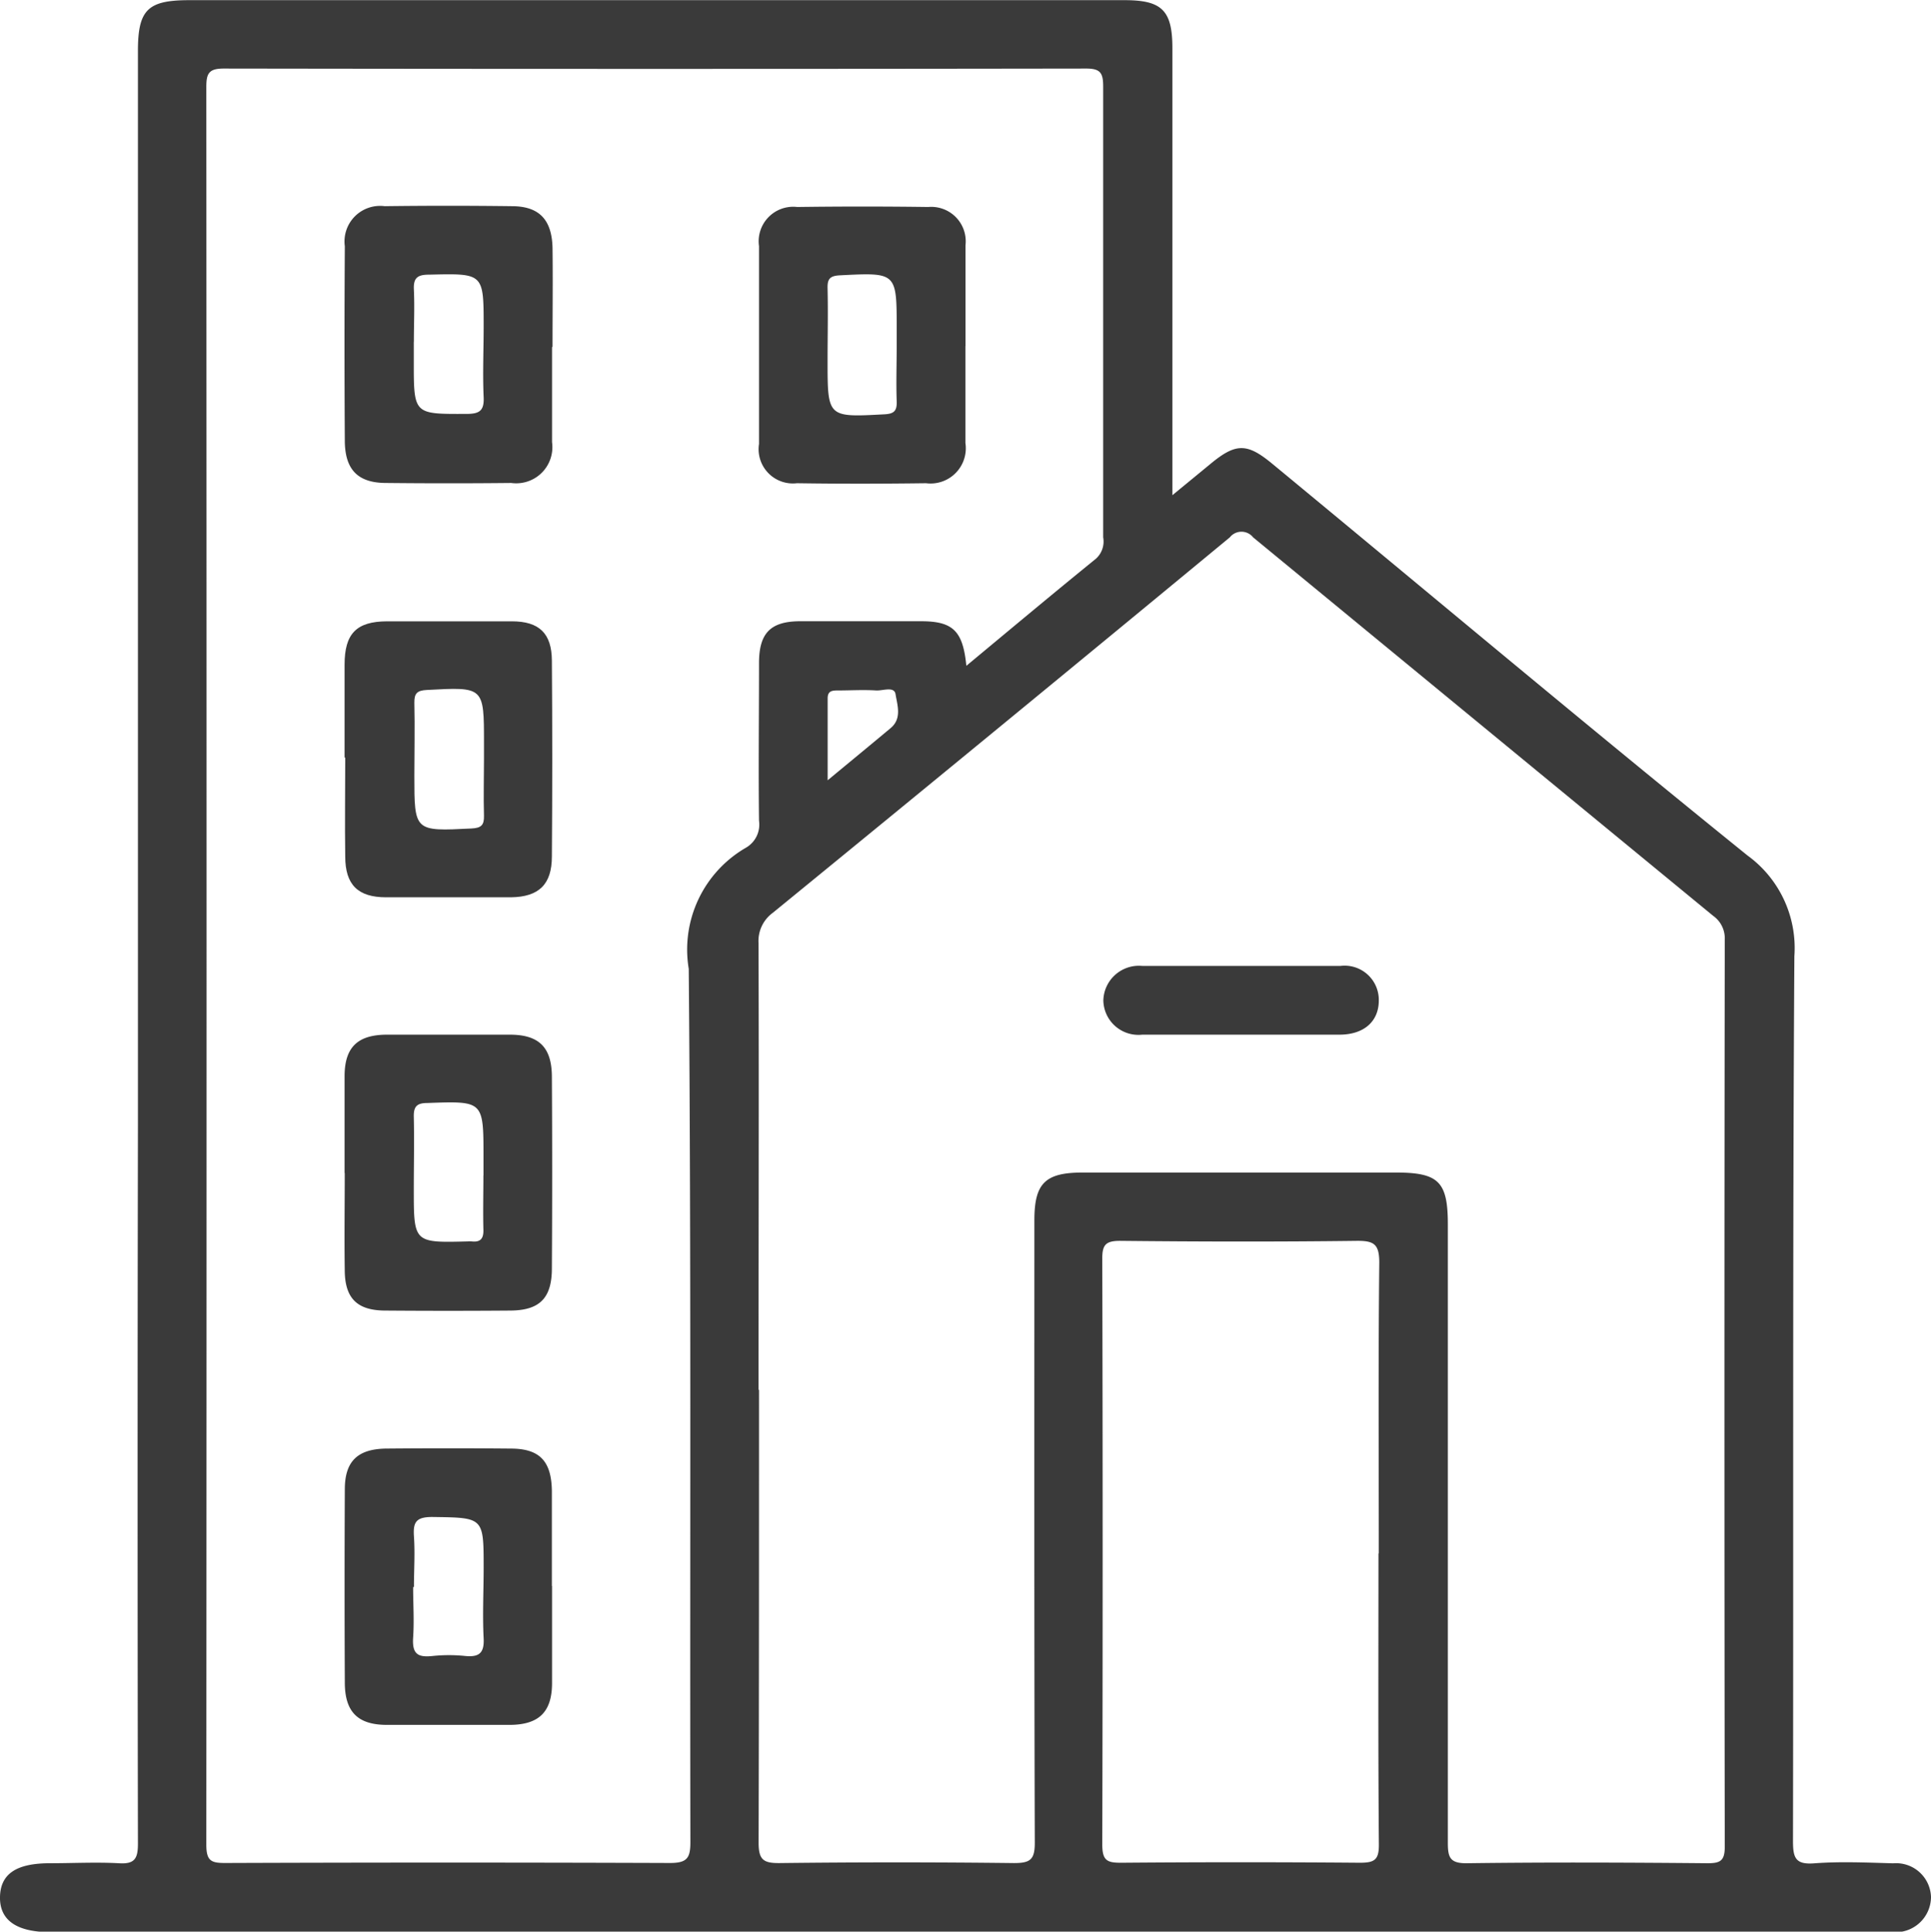
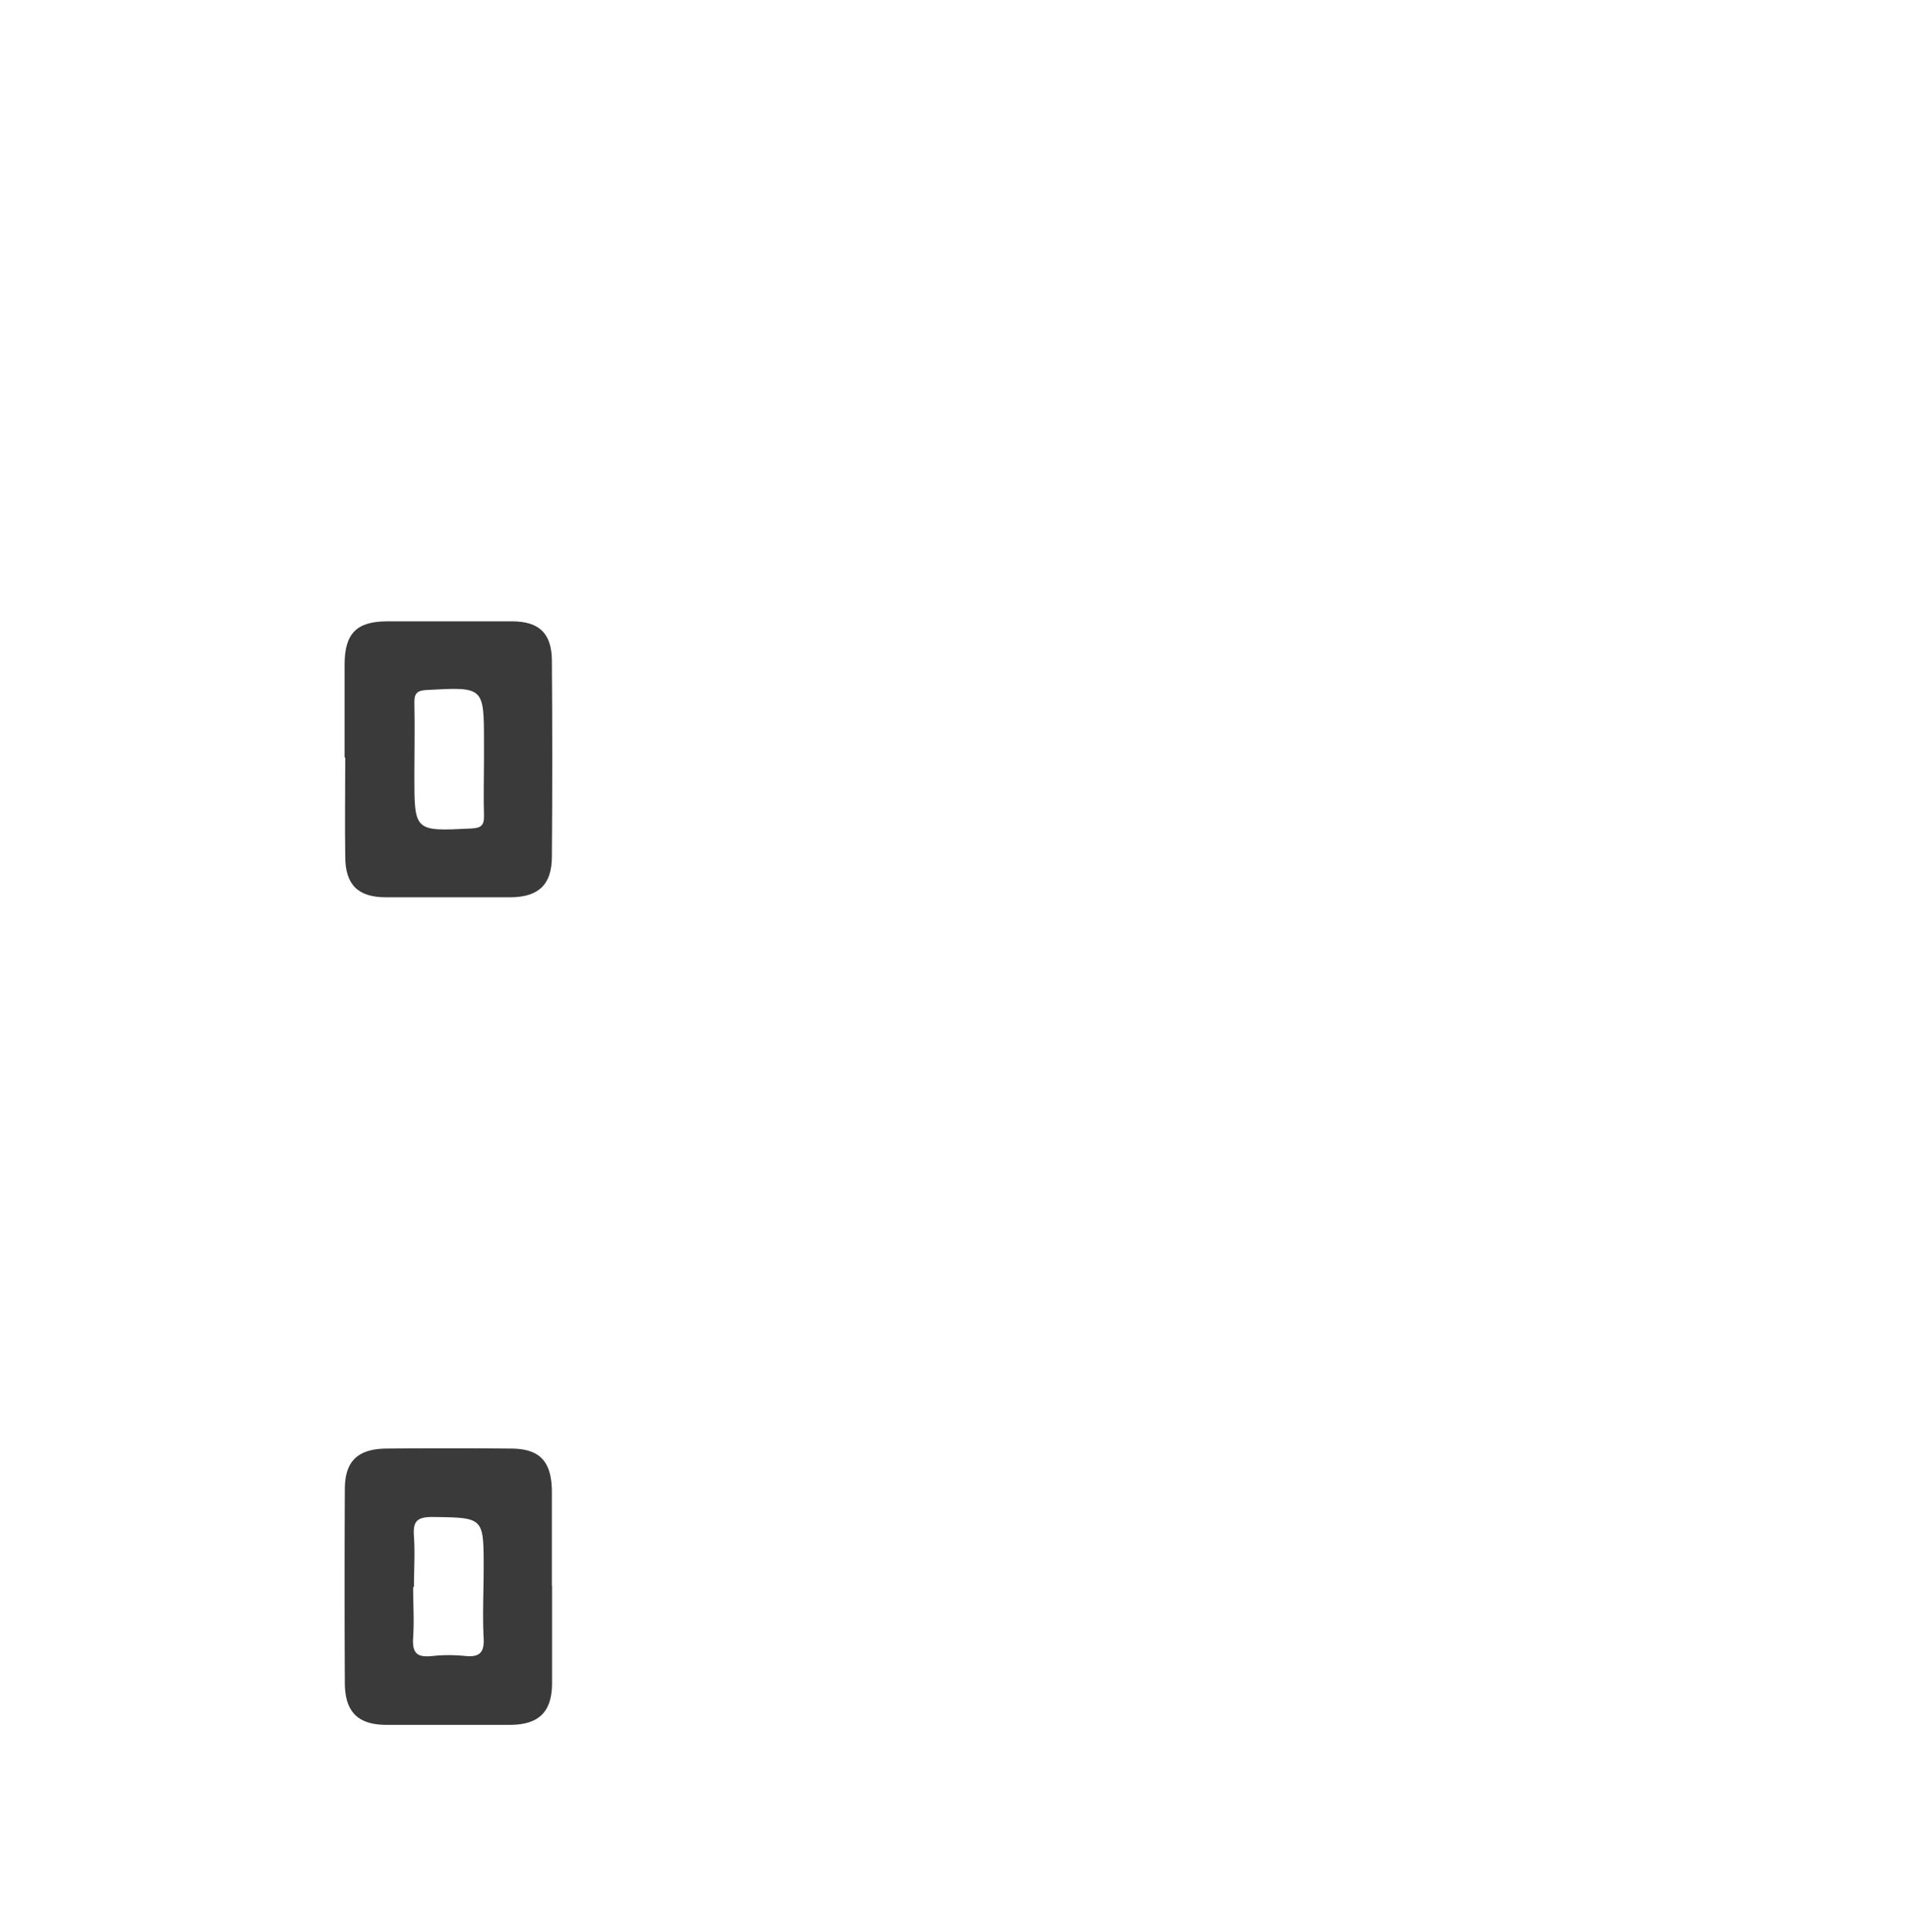
<svg xmlns="http://www.w3.org/2000/svg" width="23.66" height="23.665" viewBox="0 0 23.66 23.665">
  <g id="STORIES" transform="translate(-8196 -7873.5)">
-     <path id="Path_1686" data-name="Path 1686" d="M14.361,6.07l.472-.388c.309-.255.446-.257.756,0,1.939,1.6,3.866,3.219,5.824,4.8a1.4,1.4,0,0,1,.573,1.232c-.023,3.614-.01,7.228-.017,10.842,0,.206.031.29.262.272.32-.024.643-.009.965,0a.428.428,0,0,1,.464.41.434.434,0,0,1-.468.433c-.049,0-.1,0-.148,0H.618c-.415,0-.624-.146-.618-.432s.207-.412.612-.412c.281,0,.562-.015.841,0,.2.014.238-.059.237-.245q-.008-4.394,0-8.788,0-6.585,0-13.169c0-.506.119-.623.63-.623h11.46c.458,0,.585.127.585.588,0,1.807,0,3.614,0,5.482M11.843,8.155c.543-.451,1.06-.884,1.584-1.309a.283.283,0,0,0,.09-.263c0-1.84,0-3.68,0-5.52,0-.164-.029-.224-.211-.223Q8.025.848,2.741.84c-.182,0-.213.06-.213.225q.006,10.767,0,21.535c0,.2.06.225.236.224q2.723-.01,5.445,0c.214,0,.251-.064.25-.262C8.452,19,8.47,15.434,8.439,11.87a1.441,1.441,0,0,1,.7-1.484.327.327,0,0,0,.161-.331c-.008-.643,0-1.287,0-1.931,0-.368.141-.511.5-.513.495,0,.99,0,1.485,0,.389,0,.513.116.555.543M9.3,17.028c0,1.848,0,3.7-.005,5.545,0,.21.056.254.257.252q1.435-.017,2.871,0c.2,0,.257-.041.256-.251-.008-2.541-.005-5.083-.005-7.624,0-.454.132-.585.593-.585H17.1c.528,0,.64.111.64.636q0,3.788,0,7.575c0,.18.026.254.236.251.982-.013,1.964-.009,2.945,0,.153,0,.212-.026.212-.2q-.008-5.557,0-11.115a.337.337,0,0,0-.141-.291Q18.169,8.9,15.354,6.583a.182.182,0,0,0-.285,0q-2.794,2.308-5.6,4.6a.428.428,0,0,0-.175.373c.006,1.824,0,3.647,0,5.471m7.6,2.006c0-1.188-.007-2.376.006-3.564,0-.227-.065-.269-.276-.267-.965.012-1.93.01-2.9,0-.174,0-.219.047-.218.219q.009,3.588,0,7.177c0,.2.062.224.236.223q1.46-.012,2.92,0c.18,0,.235-.035.233-.226-.01-1.188-.005-2.376-.005-3.564M10.143,9.558c.281-.233.526-.434.77-.638.141-.118.081-.282.06-.415-.016-.1-.155-.041-.238-.046-.156-.01-.313,0-.469,0-.073,0-.126.006-.125.1,0,.318,0,.636,0,1" transform="translate(8196 7873.5)" fill="#3a3a3a" />
-     <path id="Path_1687" data-name="Path 1687" d="M85.035,257.076c0-.4,0-.791,0-1.186,0-.356.16-.509.518-.51q.754,0,1.507,0c.356,0,.513.154.515.513q.007,1.174,0,2.348c0,.366-.149.516-.506.519q-.766.006-1.532,0c-.348,0-.5-.149-.5-.5-.006-.4,0-.791,0-1.186m1.7.03c0-.074,0-.148,0-.223,0-.692,0-.688-.685-.664-.129,0-.172.04-.169.169.007.3,0,.593,0,.89,0,.654,0,.654.661.637a.356.356,0,0,1,.049,0c.107.012.146-.035.143-.142-.006-.222,0-.445,0-.667" transform="translate(8115.187 7630.796)" fill="#3a3a3a" />
-     <path id="Path_1688" data-name="Path 1688" d="M87.556,52.712c0,.387,0,.775,0,1.162a.443.443,0,0,1-.5.5q-.766.008-1.532,0c-.343,0-.5-.159-.507-.5q-.008-1.2,0-2.4a.436.436,0,0,1,.488-.491q.778-.01,1.557,0c.336,0,.491.164.5.509.005.4,0,.808,0,1.211m-1.7-.058c0,.082,0,.165,0,.247,0,.644,0,.638.644.636.158,0,.22-.036.212-.205-.013-.288,0-.577,0-.866,0-.655,0-.651-.669-.635-.136,0-.193.035-.186.18.01.214,0,.429,0,.643" transform="translate(8115.208 7825.043)" fill="#3a3a3a" />
    <path id="Path_1689" data-name="Path 1689" d="M87.568,359.287c0,.4,0,.791,0,1.186,0,.356-.162.511-.516.513q-.754,0-1.507,0c-.355,0-.514-.157-.516-.513q-.006-1.186,0-2.372c0-.344.156-.493.5-.5q.766-.007,1.532,0c.356,0,.5.154.505.52,0,.387,0,.774,0,1.161m-1.7.016c0,.206.014.413,0,.618s.06.245.239.226a1.944,1.944,0,0,1,.4,0c.168.016.234-.035.225-.215-.015-.288,0-.577,0-.866,0-.622,0-.613-.63-.622-.2,0-.236.065-.224.24.014.205,0,.412,0,.618" transform="translate(8115.196 7533.646)" fill="#3a3a3a" />
-     <path id="Path_1690" data-name="Path 1690" d="M189.871,52.69c0,.4,0,.791,0,1.186a.432.432,0,0,1-.483.493c-.527.007-1.054.008-1.581,0a.42.42,0,0,1-.465-.482q0-1.211,0-2.422a.423.423,0,0,1,.468-.48q.8-.011,1.606,0a.422.422,0,0,1,.456.469c0,.412,0,.824,0,1.236m-.843-.013v-.2c0-.693,0-.69-.694-.655-.12.006-.156.04-.153.157.007.3,0,.594,0,.891,0,.695,0,.692.694.655.118-.006.157-.039.153-.157-.008-.231,0-.462,0-.693" transform="translate(8017.958 7825.051)" fill="#3a3a3a" />
    <path id="Path_1691" data-name="Path 1691" d="M85.038,155.02c0-.379,0-.758,0-1.137s.144-.529.518-.531q.766,0,1.532,0c.334,0,.488.147.49.481q.009,1.2,0,2.4c0,.344-.161.495-.5.5q-.766,0-1.532,0c-.343,0-.5-.152-.5-.5-.006-.4,0-.807,0-1.211m1.7.019q0-.1,0-.2c0-.689,0-.686-.7-.648-.12.006-.155.042-.153.158.007.3,0,.594,0,.891,0,.686,0,.683.7.648.121-.006.156-.042.153-.158-.007-.231,0-.462,0-.693" transform="translate(8115.184 7727.76)" fill="#3a3a3a" />
-     <path id="Path_1692" data-name="Path 1692" d="M274.086,239.226c-.4,0-.808,0-1.212,0a.43.43,0,0,1-.478-.42.436.436,0,0,1,.48-.422q1.212,0,2.423,0a.419.419,0,0,1,.472.423c0,.255-.179.416-.474.419-.4,0-.808,0-1.212,0" transform="translate(7937.123 7646.95)" fill="#3a3a3a" />
  </g>
</svg>